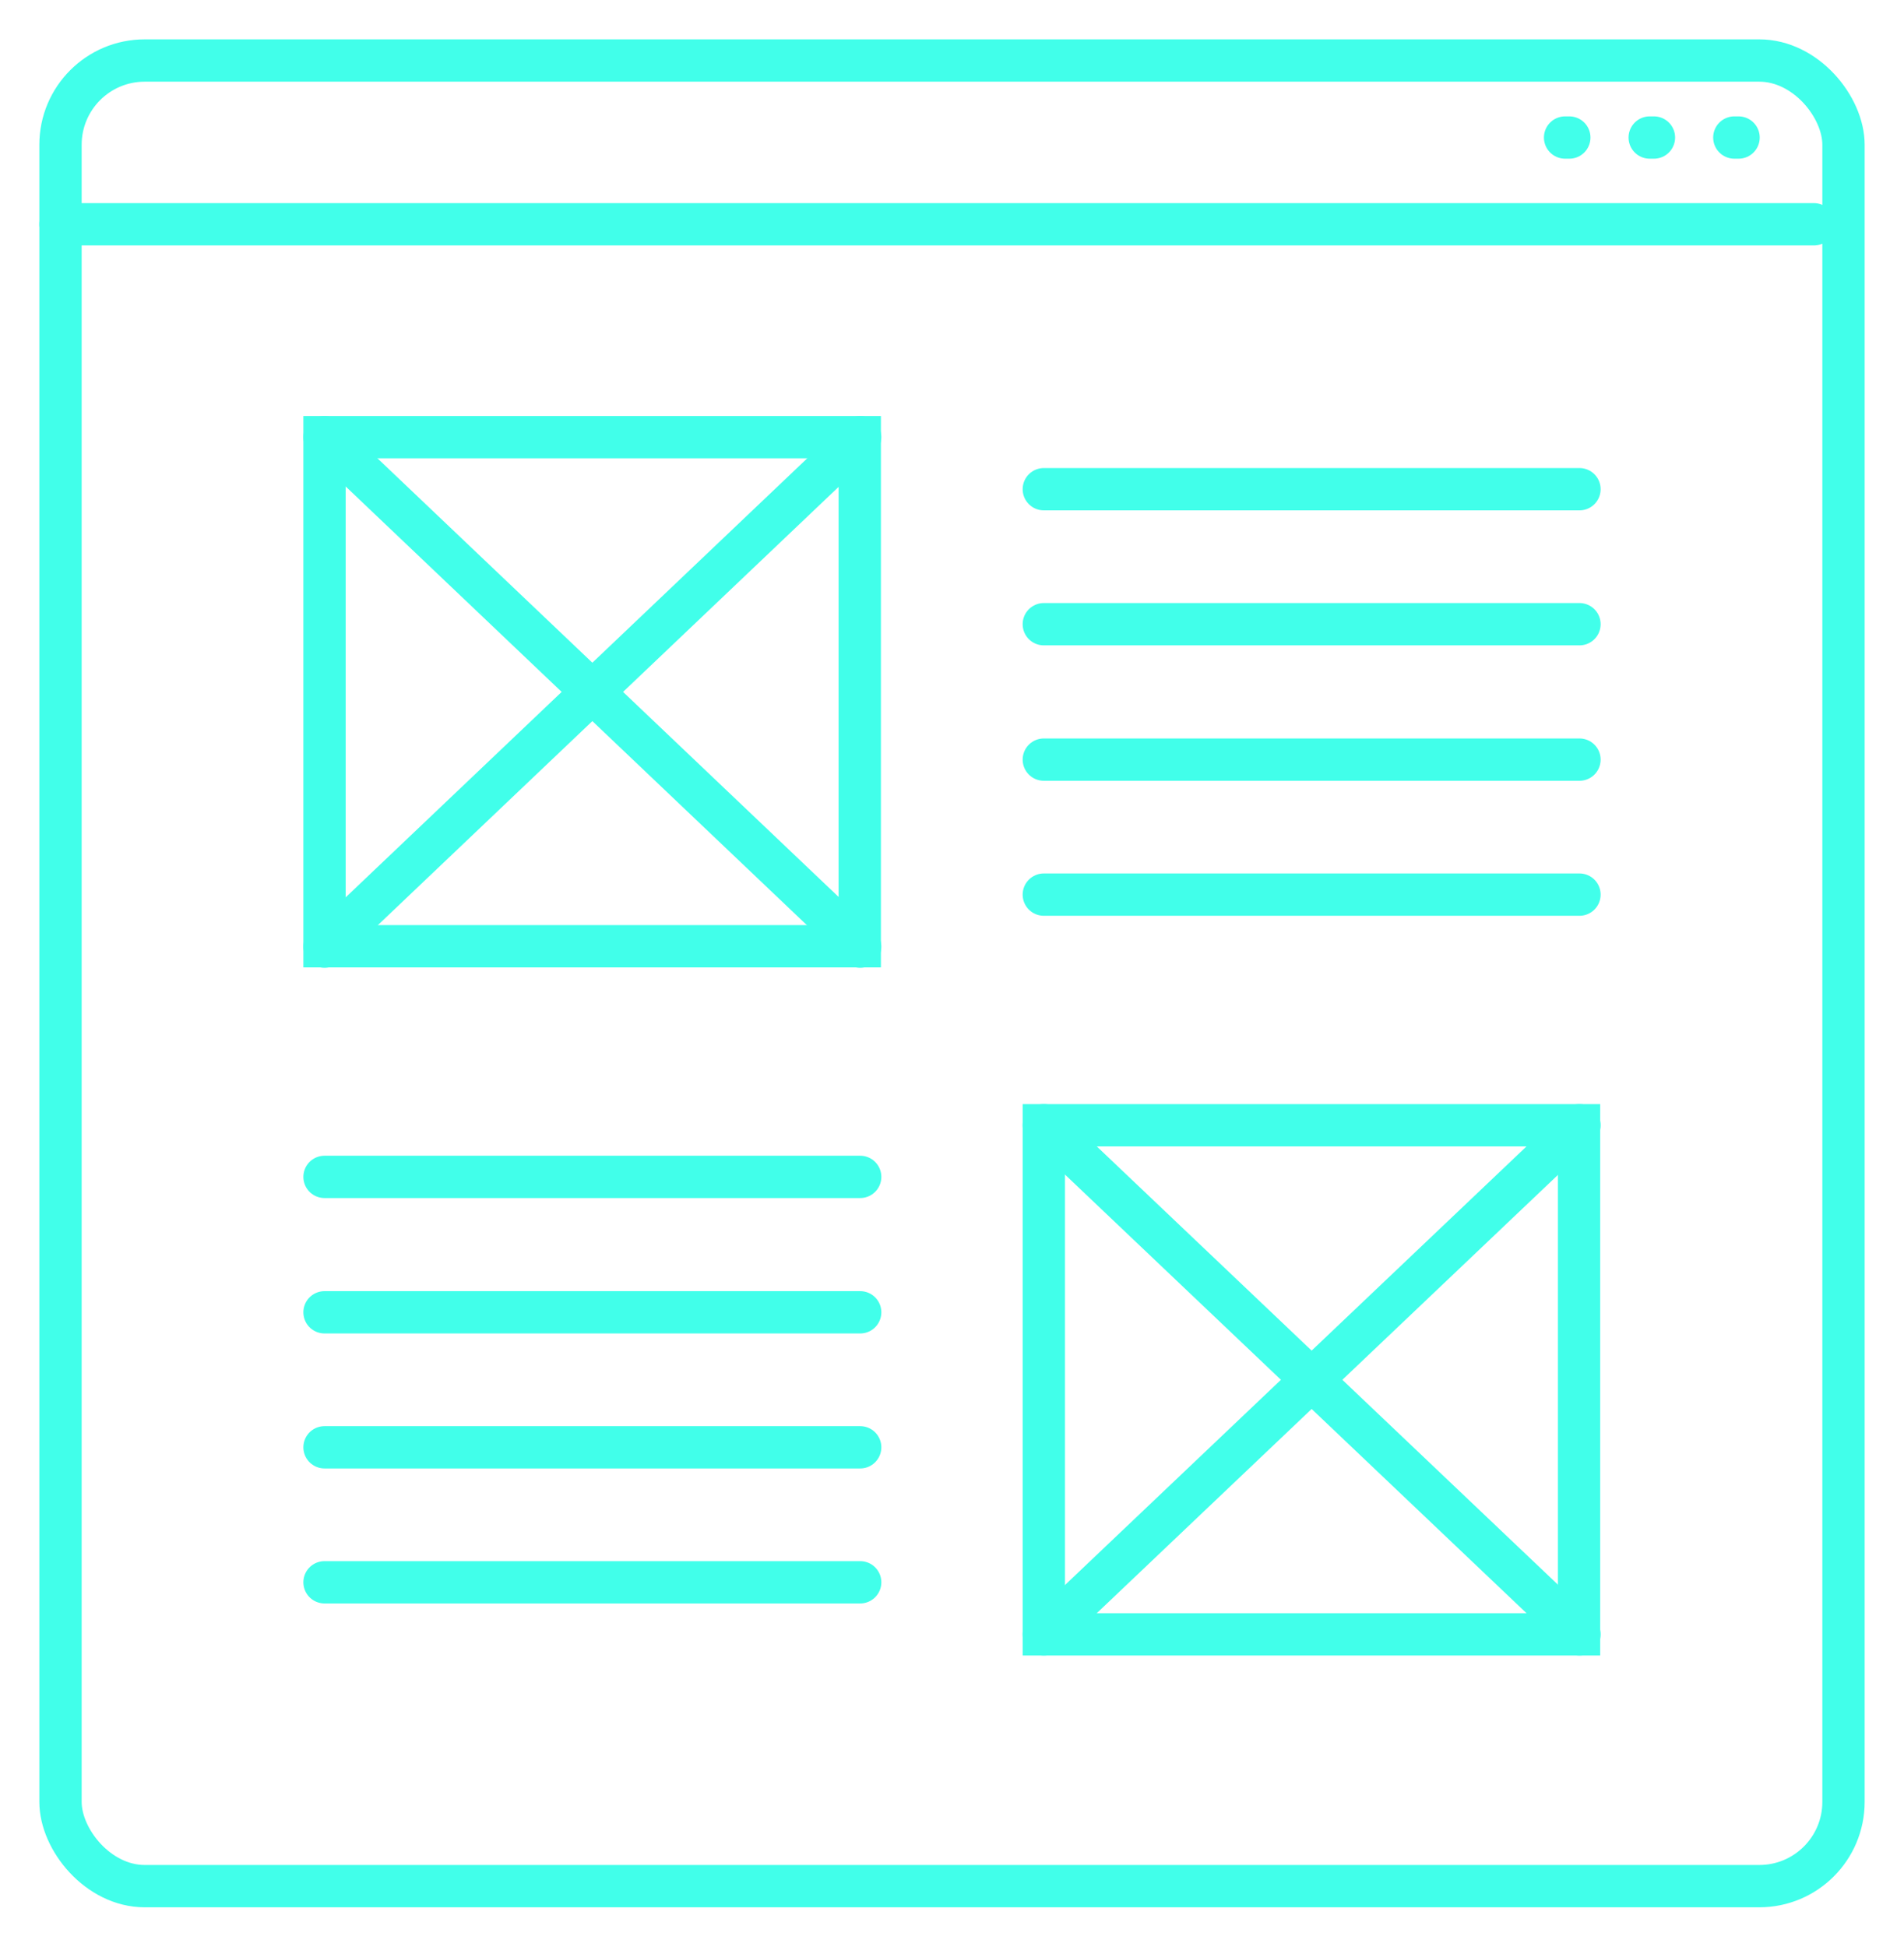
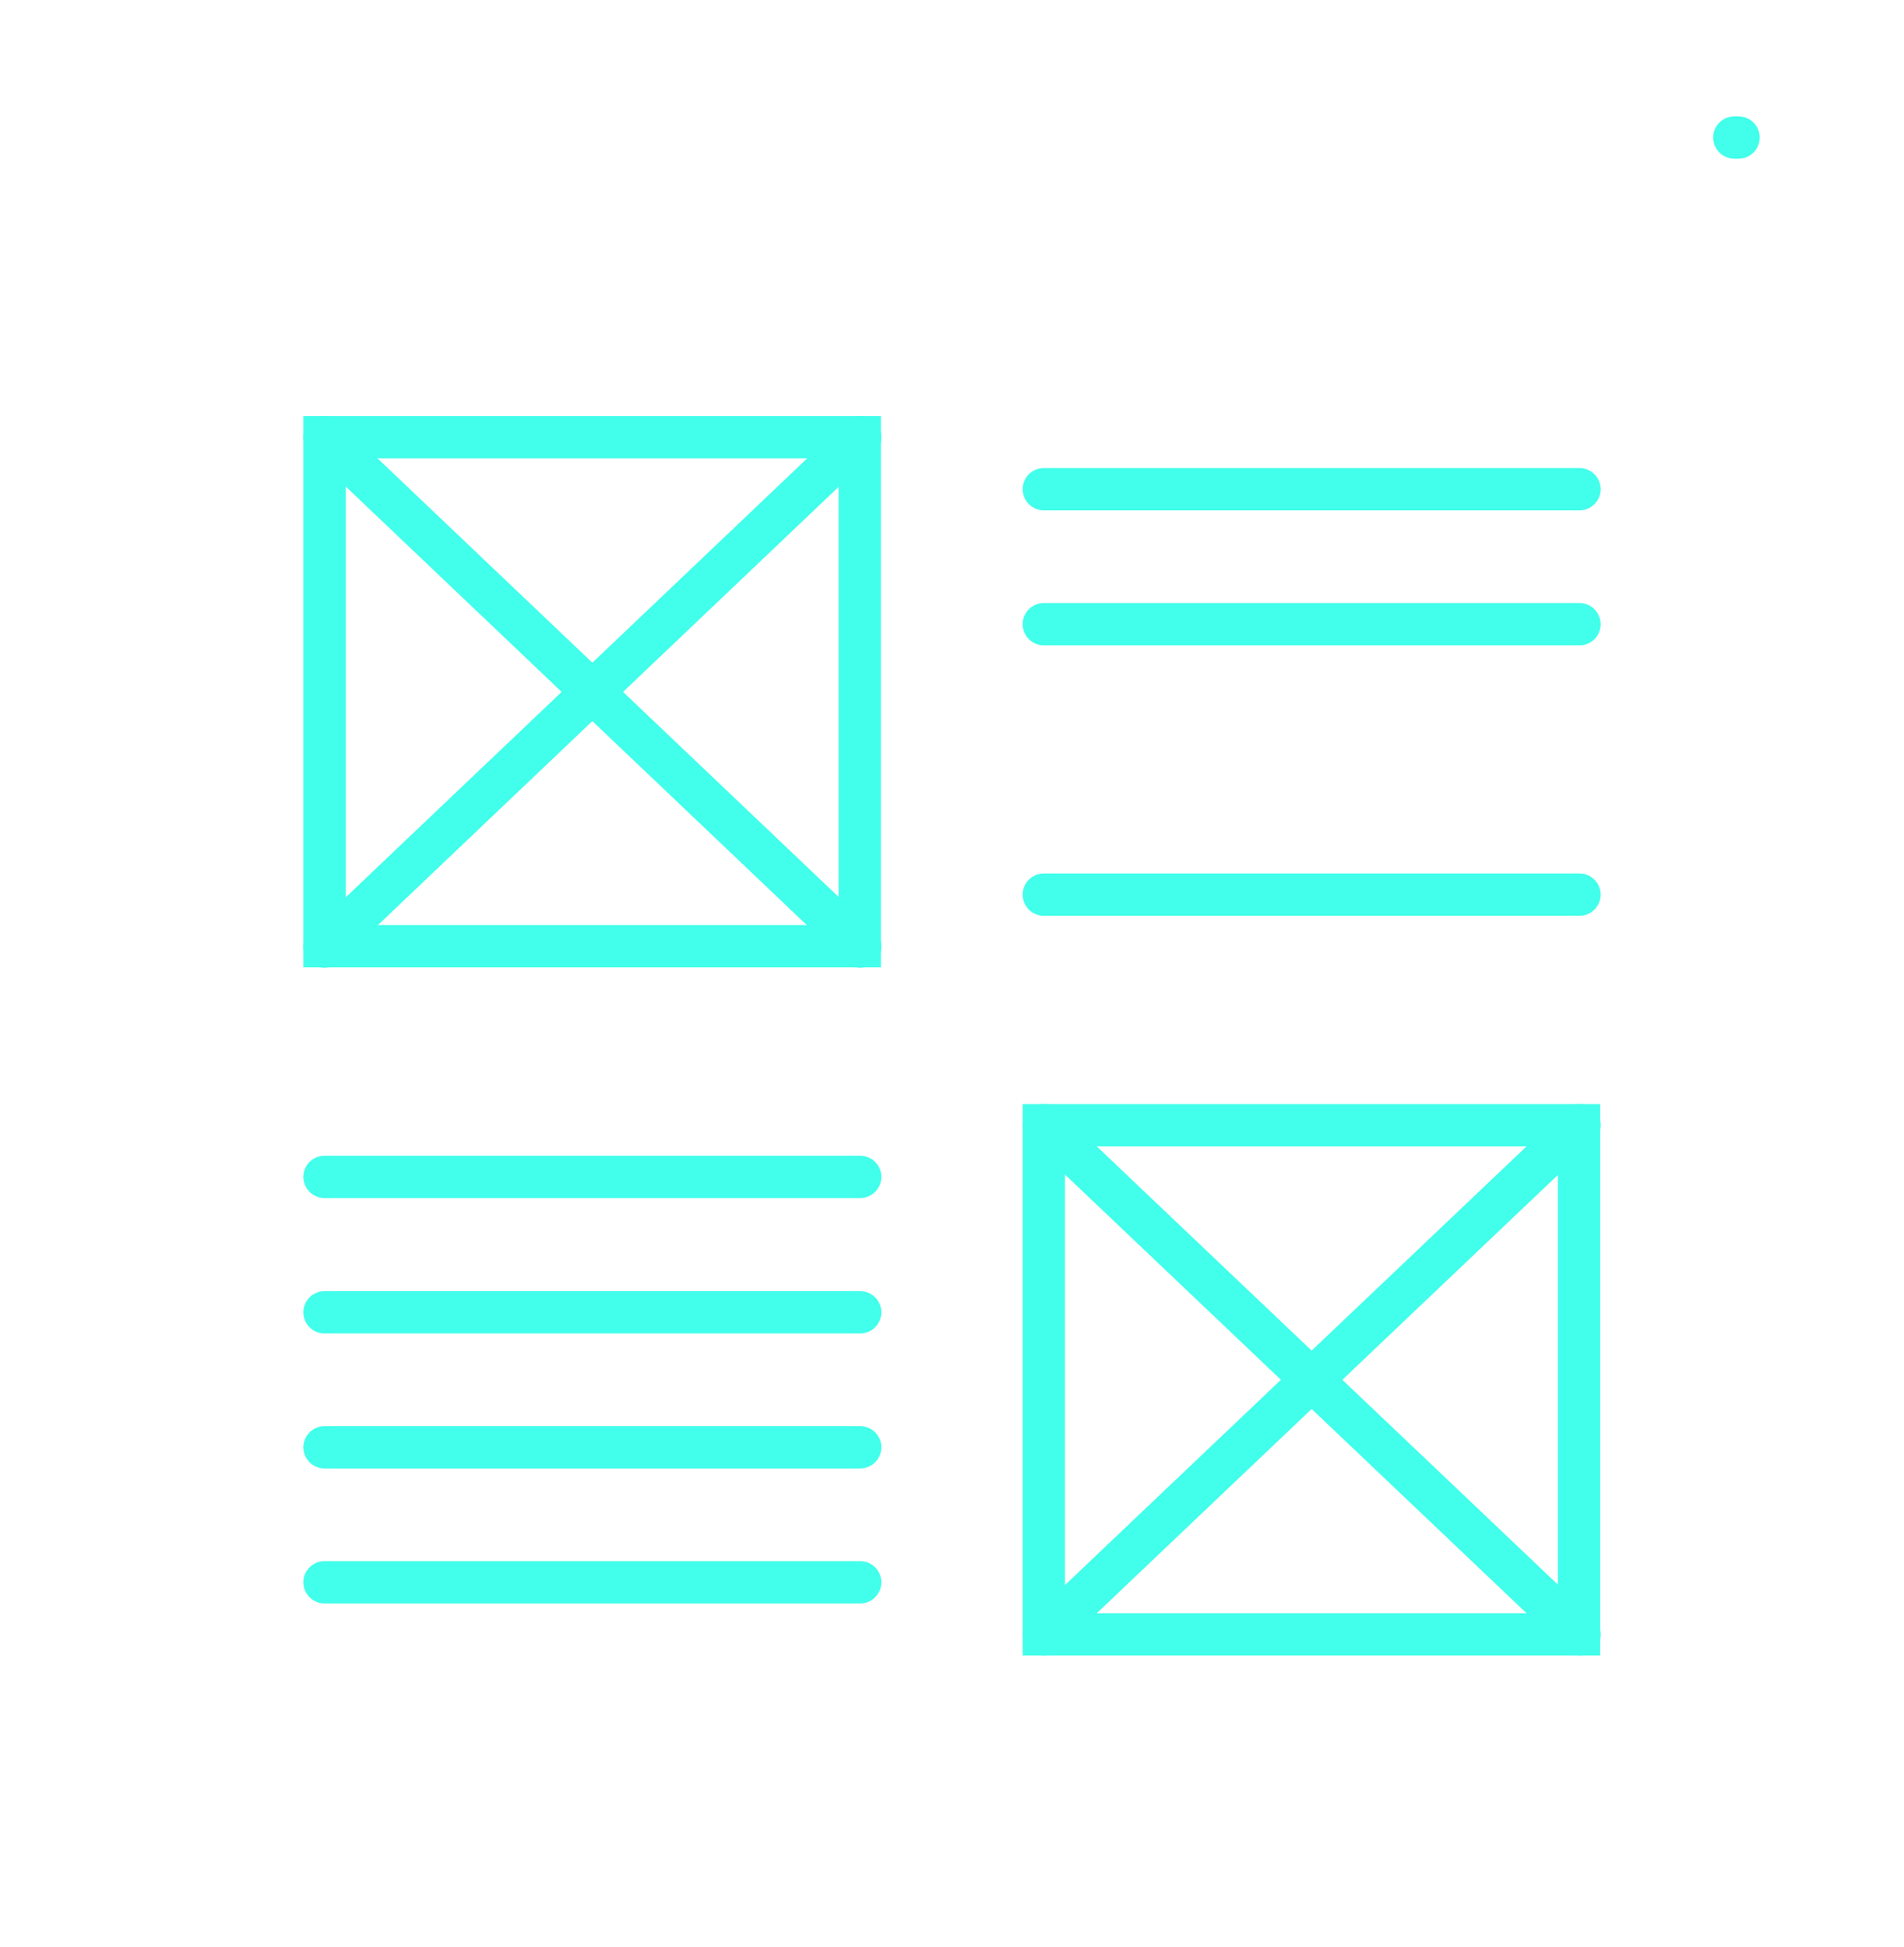
<svg xmlns="http://www.w3.org/2000/svg" width="45px" height="46px" viewBox="0 0 45 46" version="1.1">
  <title>50x50_PB_Icon-04</title>
  <desc>Created with Sketch.</desc>
  <g id="Icons" stroke="none" stroke-width="1" fill="none" fill-rule="evenodd" stroke-linecap="round">
    <g id="50x50_PB_Icon-04" transform="translate(1, 1)" stroke="#41FFEA">
-       <rect id="Rectangle" x="0.43" y="0.43" width="42.14" height="43.14" rx="1.99" />
-       <line x1="0.43" y1="4.3" x2="41.87" y2="4.3" id="Path" />
      <line x1="39.99" y1="2.25" x2="40.09" y2="2.25" id="Path" />
-       <line x1="37.99" y1="2.25" x2="38.09" y2="2.25" id="Path" />
-       <line x1="35.99" y1="2.25" x2="36.09" y2="2.25" id="Path" />
      <rect id="Rectangle" x="6.67" y="9.33" width="12.65" height="12.03" />
      <line x1="23.67" y1="10.56" x2="36.33" y2="10.56" id="Path" />
      <line x1="23.67" y1="13.75" x2="36.33" y2="13.75" id="Path" />
-       <line x1="23.67" y1="16.95" x2="36.33" y2="16.95" id="Path" />
      <line x1="23.67" y1="20.14" x2="36.33" y2="20.14" id="Path" />
      <line x1="6.67" y1="26.81" x2="19.33" y2="26.81" id="Path" />
      <line x1="6.67" y1="30.01" x2="19.33" y2="30.01" id="Path" />
      <line x1="6.67" y1="33.2" x2="19.33" y2="33.2" id="Path" />
      <line x1="6.67" y1="36.39" x2="19.33" y2="36.39" id="Path" />
      <line x1="6.67" y1="9.33" x2="19.33" y2="21.37" id="Path" />
      <line x1="19.33" y1="9.33" x2="6.67" y2="21.37" id="Path" />
      <rect id="Rectangle" x="23.67" y="25.59" width="12.65" height="12.03" />
      <line x1="23.67" y1="25.59" x2="36.33" y2="37.62" id="Path" />
      <line x1="36.33" y1="25.59" x2="23.67" y2="37.62" id="Path" />
    </g>
  </g>
</svg>